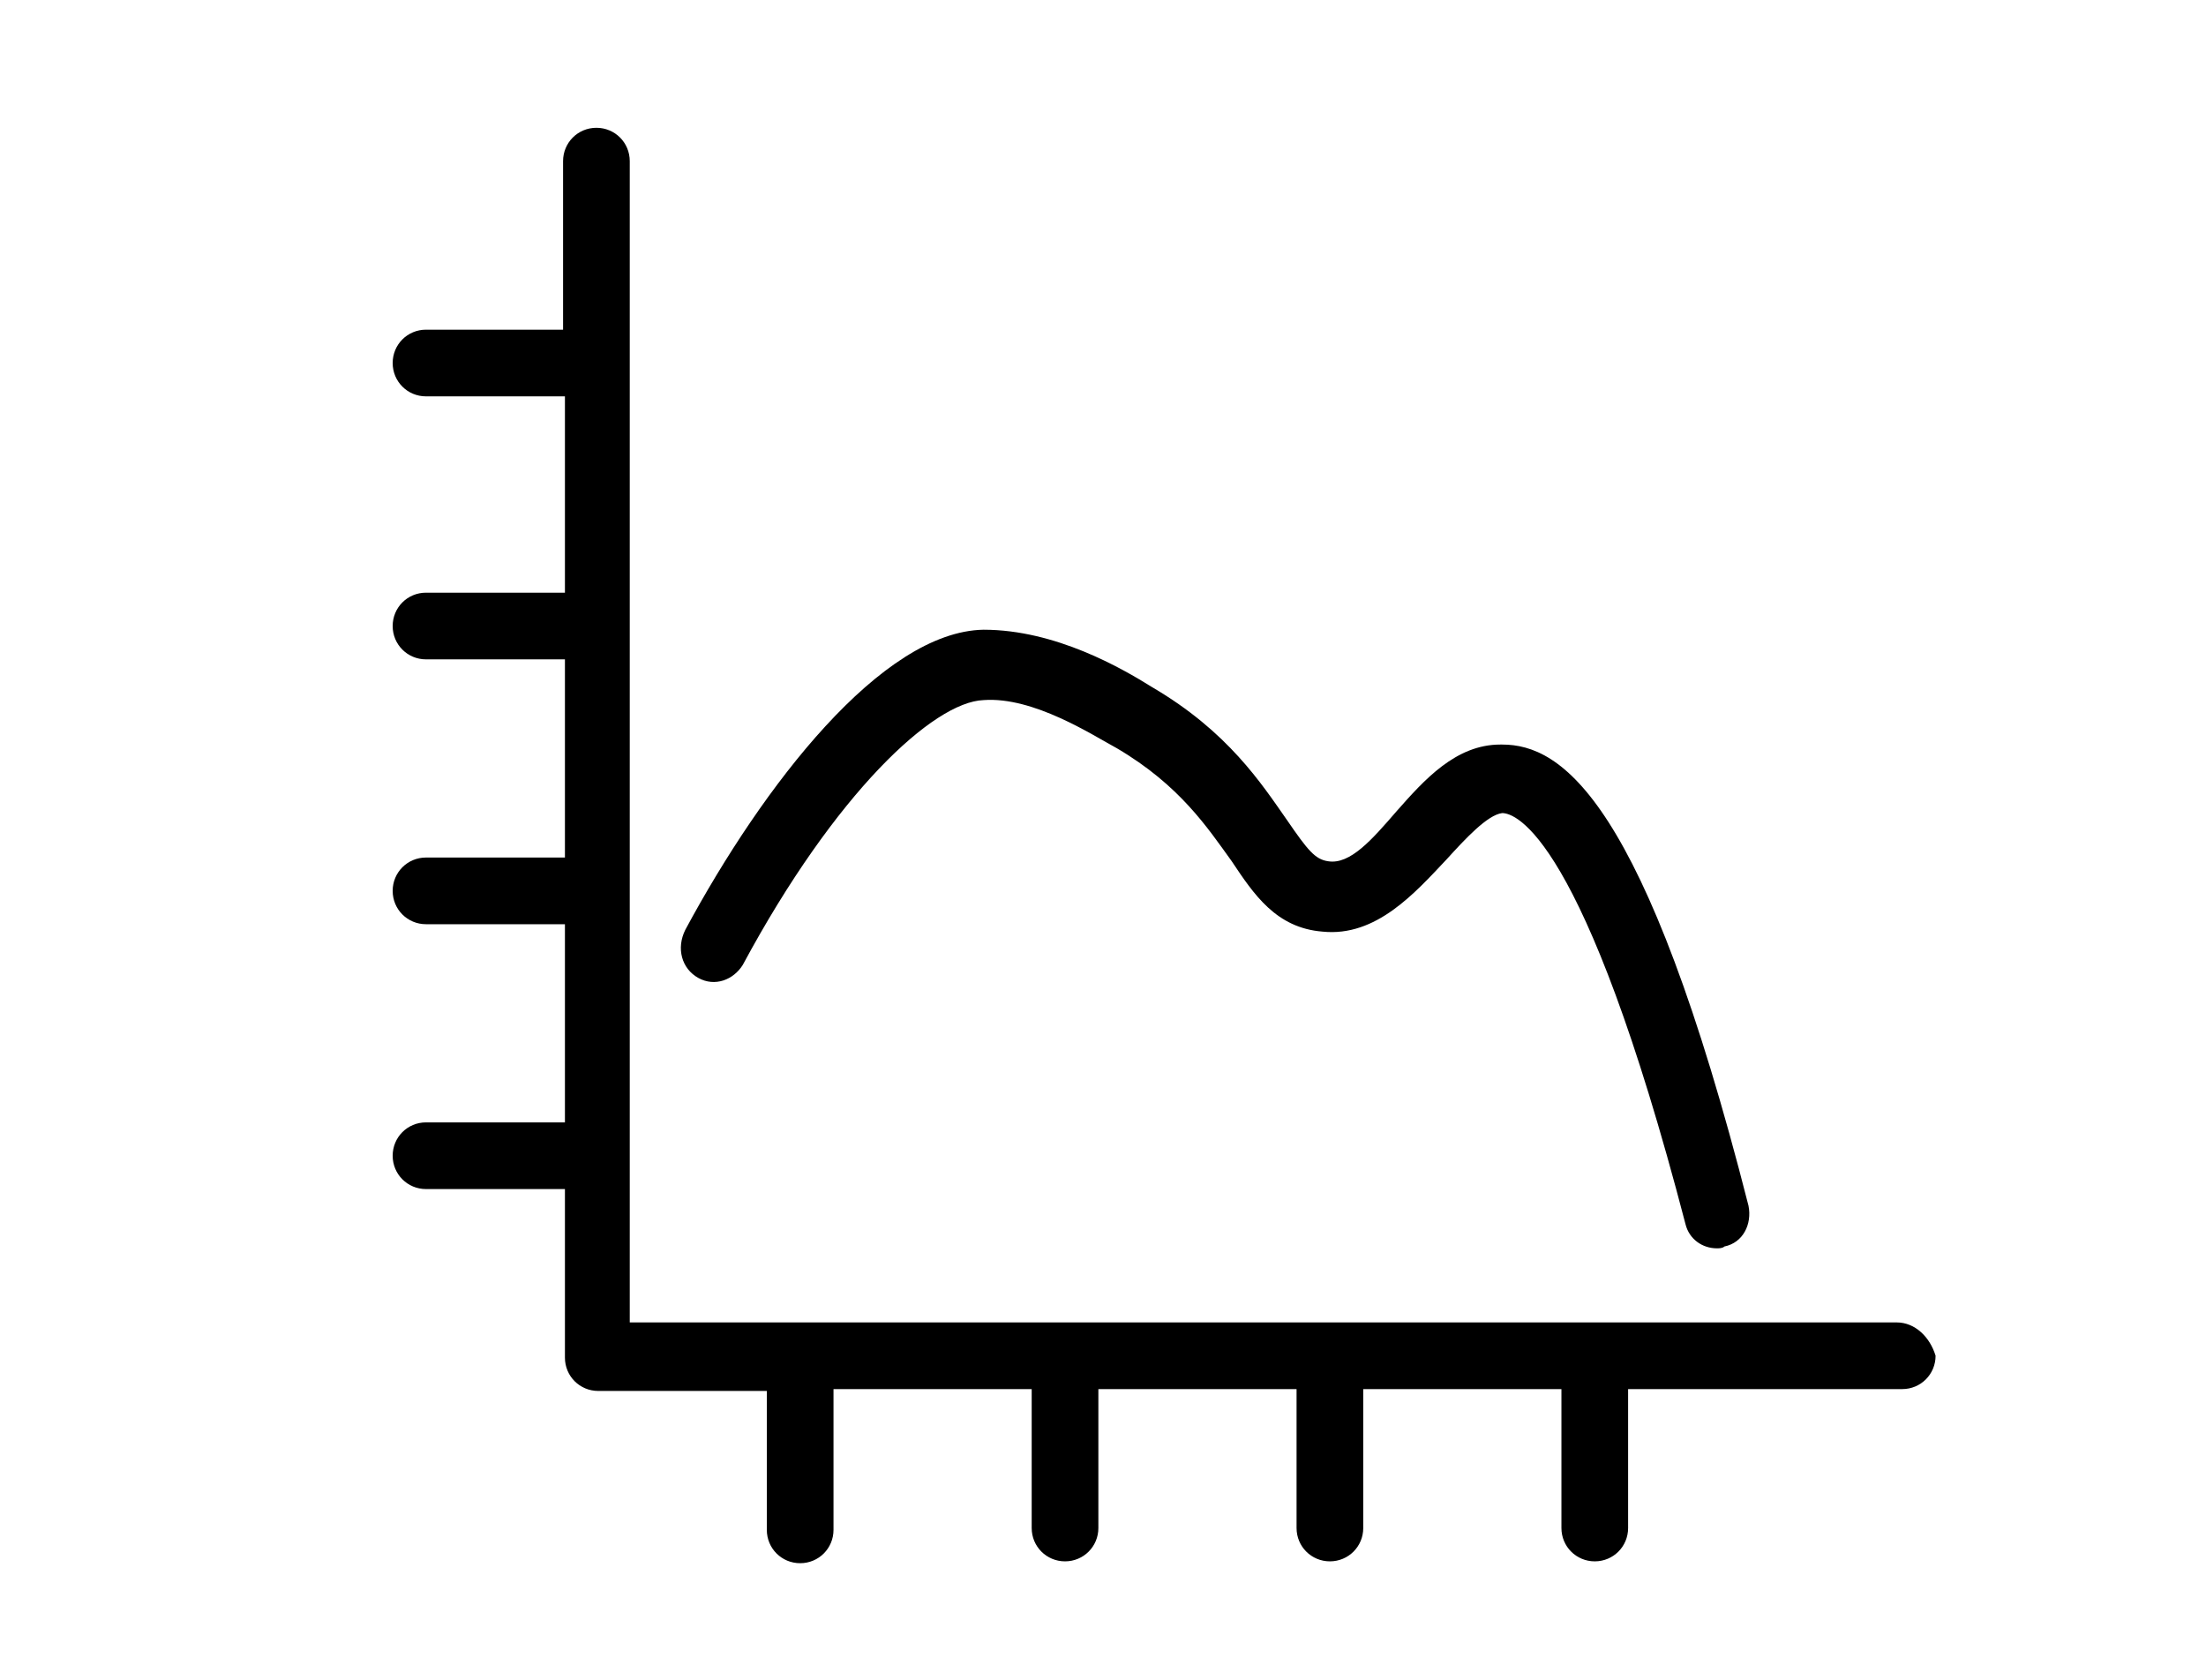
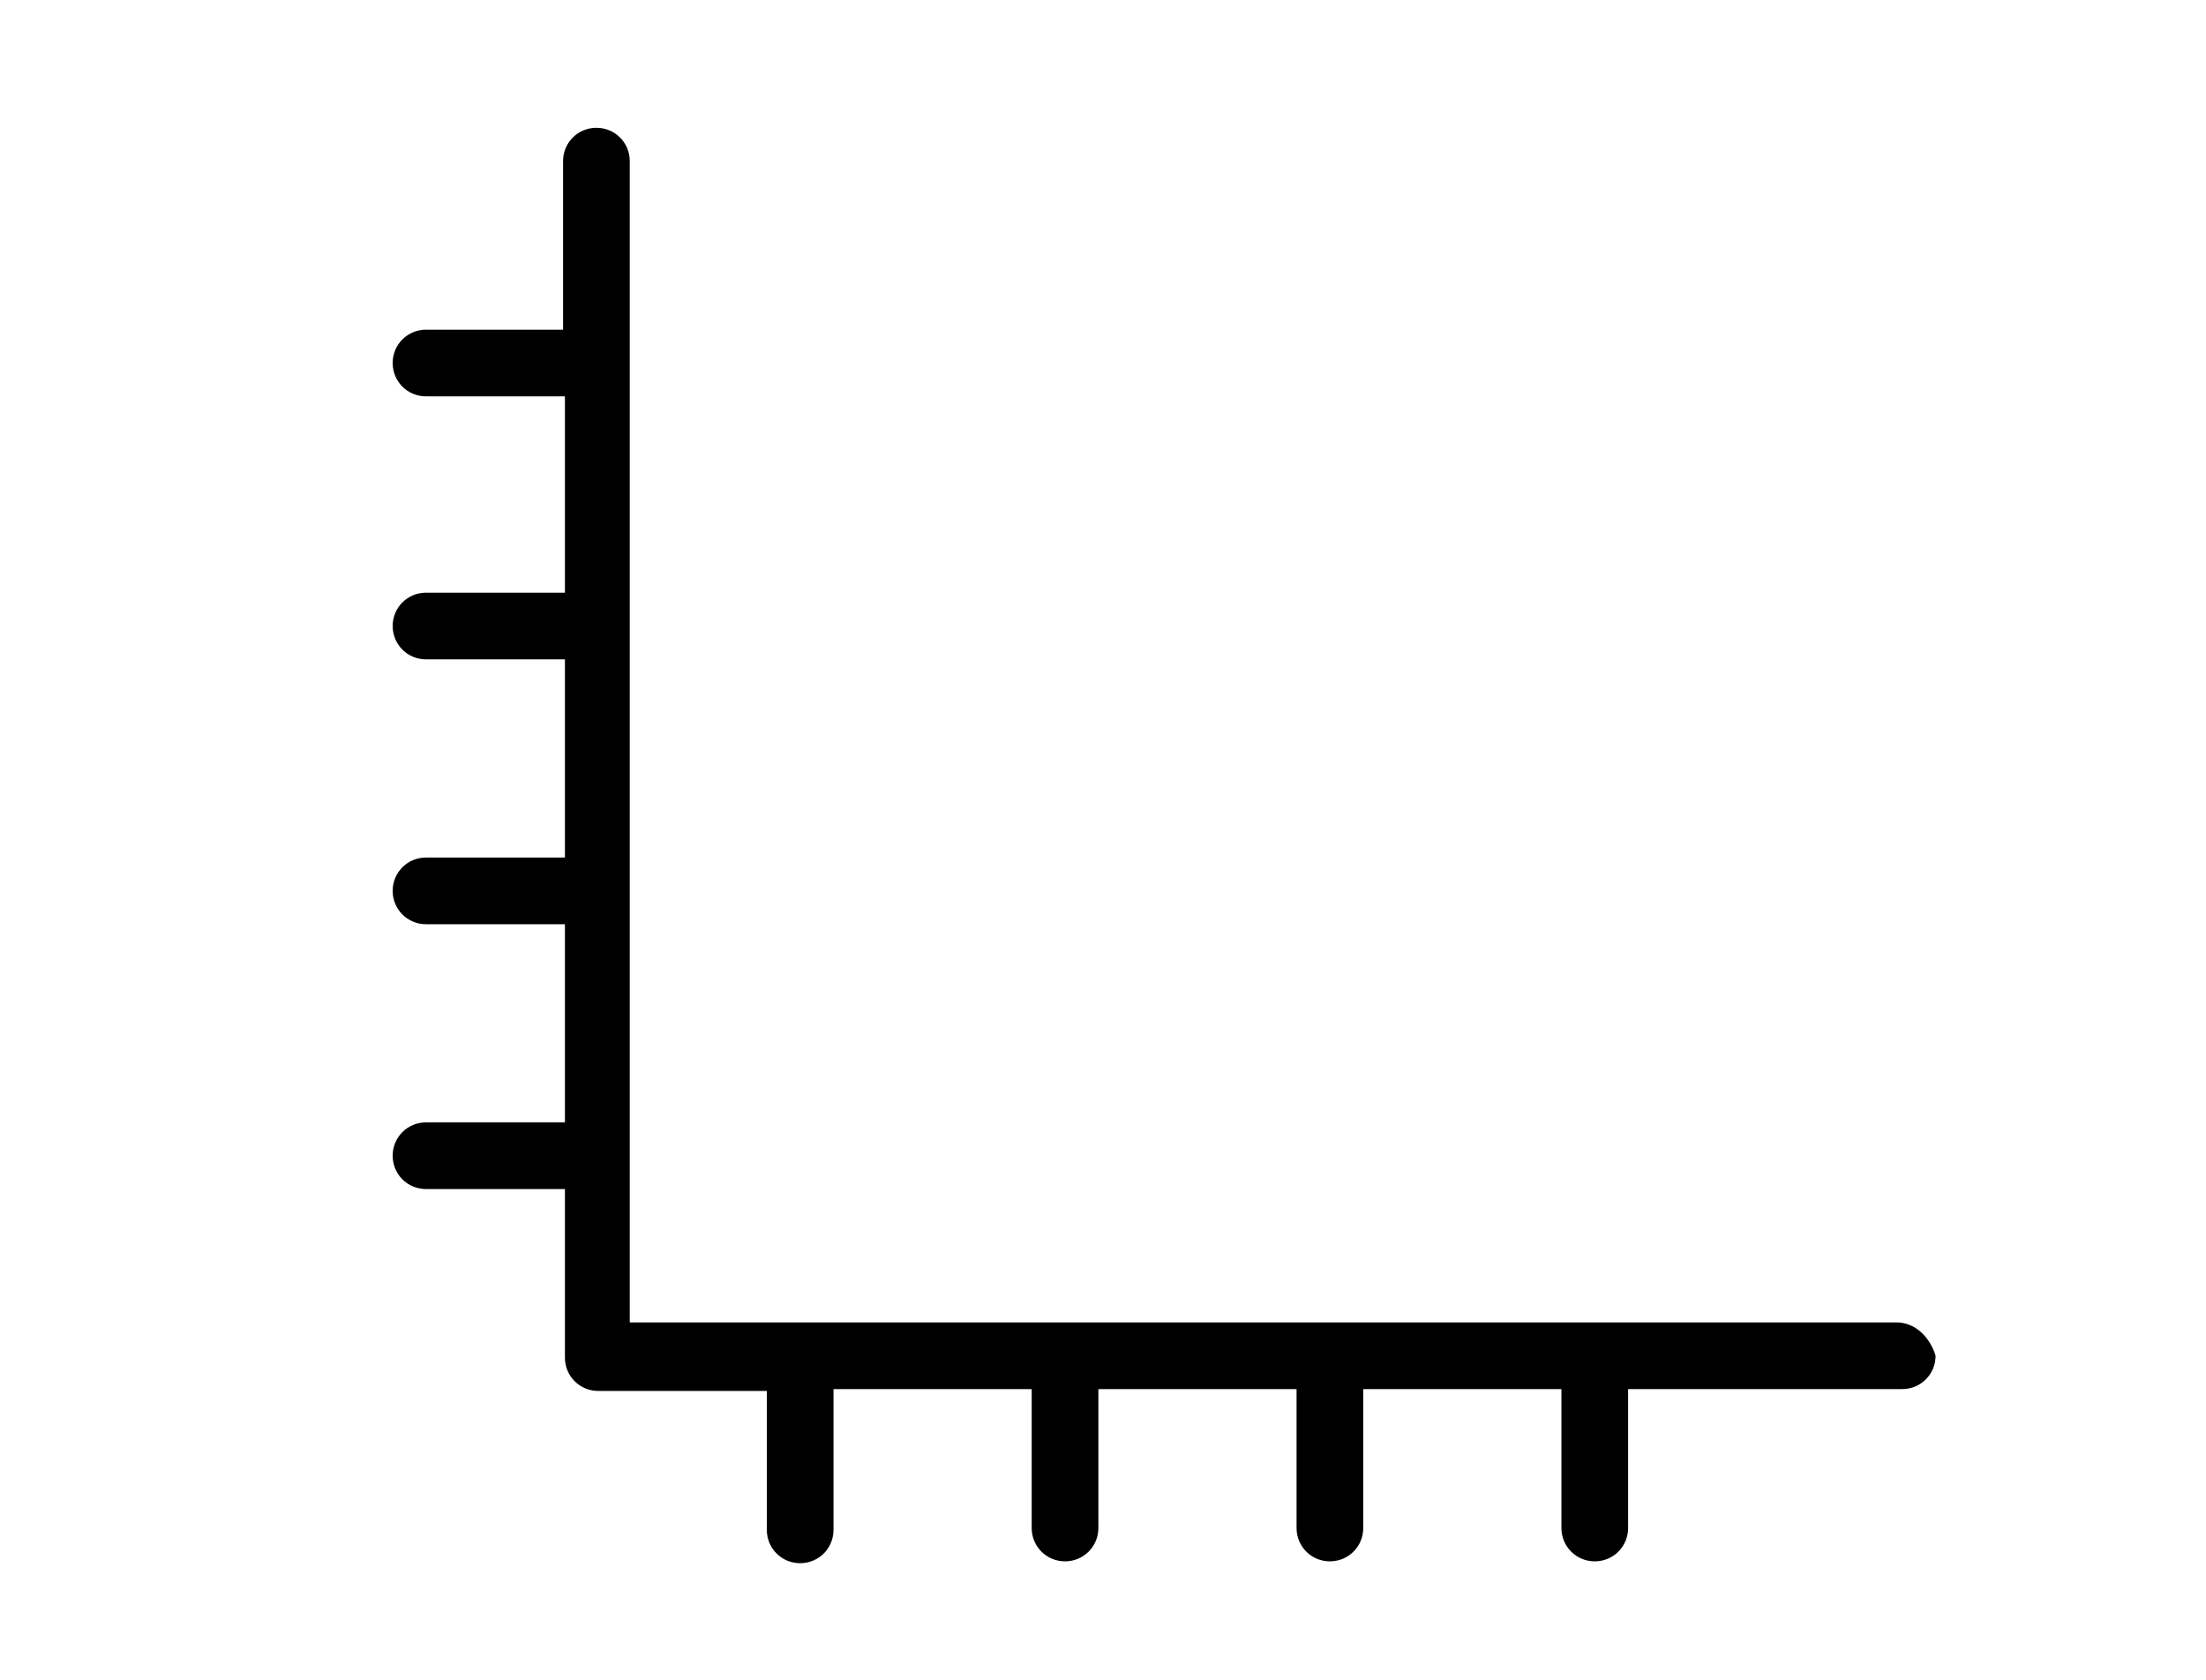
<svg xmlns="http://www.w3.org/2000/svg" version="1.1" id="Ebene_1" x="0px" y="0px" viewBox="0 0 119.1 90.7" style="enable-background:new 0 0 119.1 90.7;" xml:space="preserve">
  <style type="text/css">
	.st0{opacity:0;}
	.st1{fill:#FFFFFF;}
</style>
  <g>
    <path d="M102.4,71.4H34V8.7c0-1-0.8-1.8-1.8-1.8s-1.8,0.8-1.8,1.8v9.1H23c-1,0-1.8,0.8-1.8,1.8s0.8,1.8,1.8,1.8h7.5V32H23   c-1,0-1.8,0.8-1.8,1.8s0.8,1.8,1.8,1.8h7.5v10.7H23c-1,0-1.8,0.8-1.8,1.8s0.8,1.8,1.8,1.8h7.5v10.7H23c-1,0-1.8,0.8-1.8,1.8   s0.8,1.8,1.8,1.8h7.5v9.1c0,1,0.8,1.8,1.8,1.8h9.1v7.5c0,1,0.8,1.8,1.8,1.8s1.8-0.8,1.8-1.8V75h10.7v7.5c0,1,0.8,1.8,1.8,1.8   s1.8-0.8,1.8-1.8V75h10.7v7.5c0,1,0.8,1.8,1.8,1.8s1.8-0.8,1.8-1.8V75h10.7v7.5c0,1,0.8,1.8,1.8,1.8s1.8-0.8,1.8-1.8V75h14.8   c1,0,1.8-0.8,1.8-1.8C104.2,72.2,103.4,71.4,102.4,71.4z" />
-     <path d="M37.7,52.8c0.9,0.5,1.9,0.1,2.4-0.7c5-9.3,10.3-14.2,13-14.3c2.7-0.2,5.9,1.9,7.2,2.6c3.4,2,4.9,4.3,6.2,6.1   c1.2,1.8,2.4,3.6,4.9,3.8c2.9,0.3,5-2.1,6.7-3.9c1-1.1,2.2-2.4,3-2.5c0,0,0,0,0,0c0.7,0,4.4,1.1,9.9,22.2c0.2,0.8,0.9,1.3,1.7,1.3   c0.1,0,0.3,0,0.4-0.1c1-0.2,1.5-1.2,1.3-2.2c-5.6-22-10.1-24.9-13.3-24.9c0,0,0,0-0.1,0c-2.4,0-4.1,1.9-5.6,3.6   c-1.3,1.5-2.5,2.9-3.7,2.7c-0.7-0.1-1.1-0.6-2.2-2.2c-1.4-2-3.2-4.8-7.3-7.2c-1.6-1-5.2-3.1-9.1-3.1c-5.5,0.1-11.9,8.4-16.1,16.2   C36.5,51.2,36.8,52.3,37.7,52.8z" />
  </g>
  <g class="st0">
-     <path class="st1" d="M118.1,1v88.7H1V1H118.1 M119.1,0H0v90.7h119.1V0L119.1,0z" />
-   </g>
+     </g>
</svg>